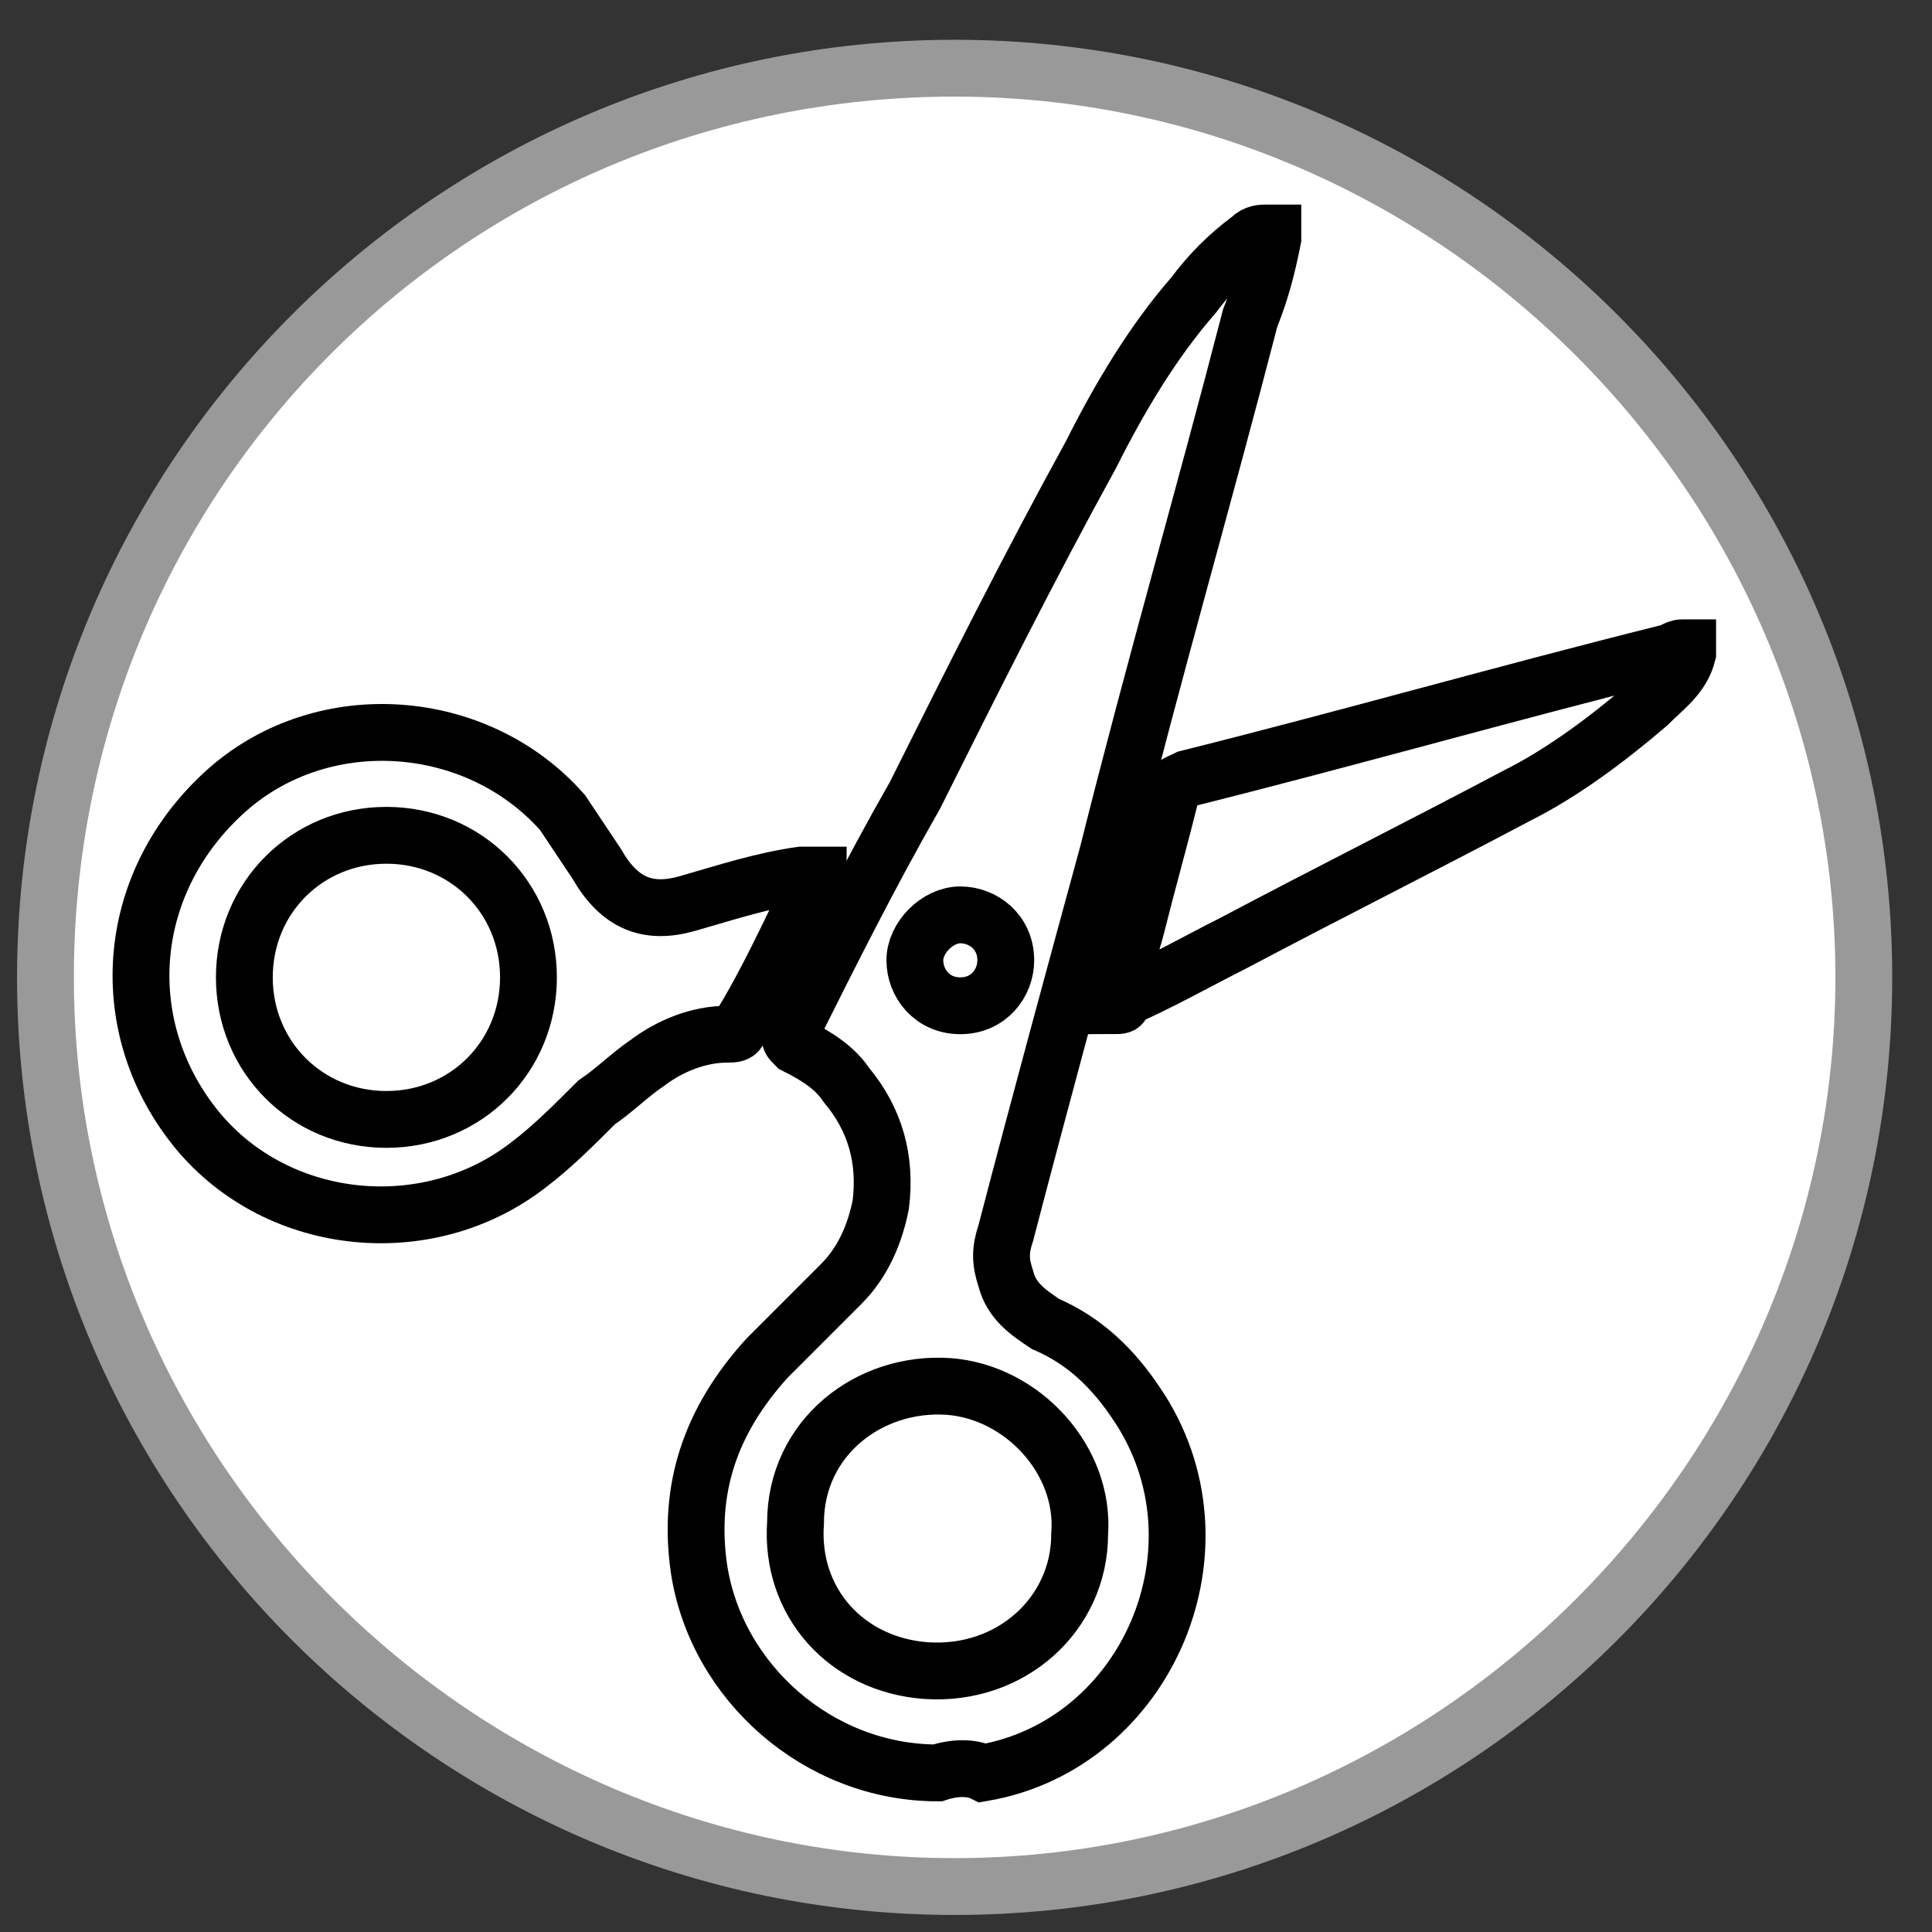
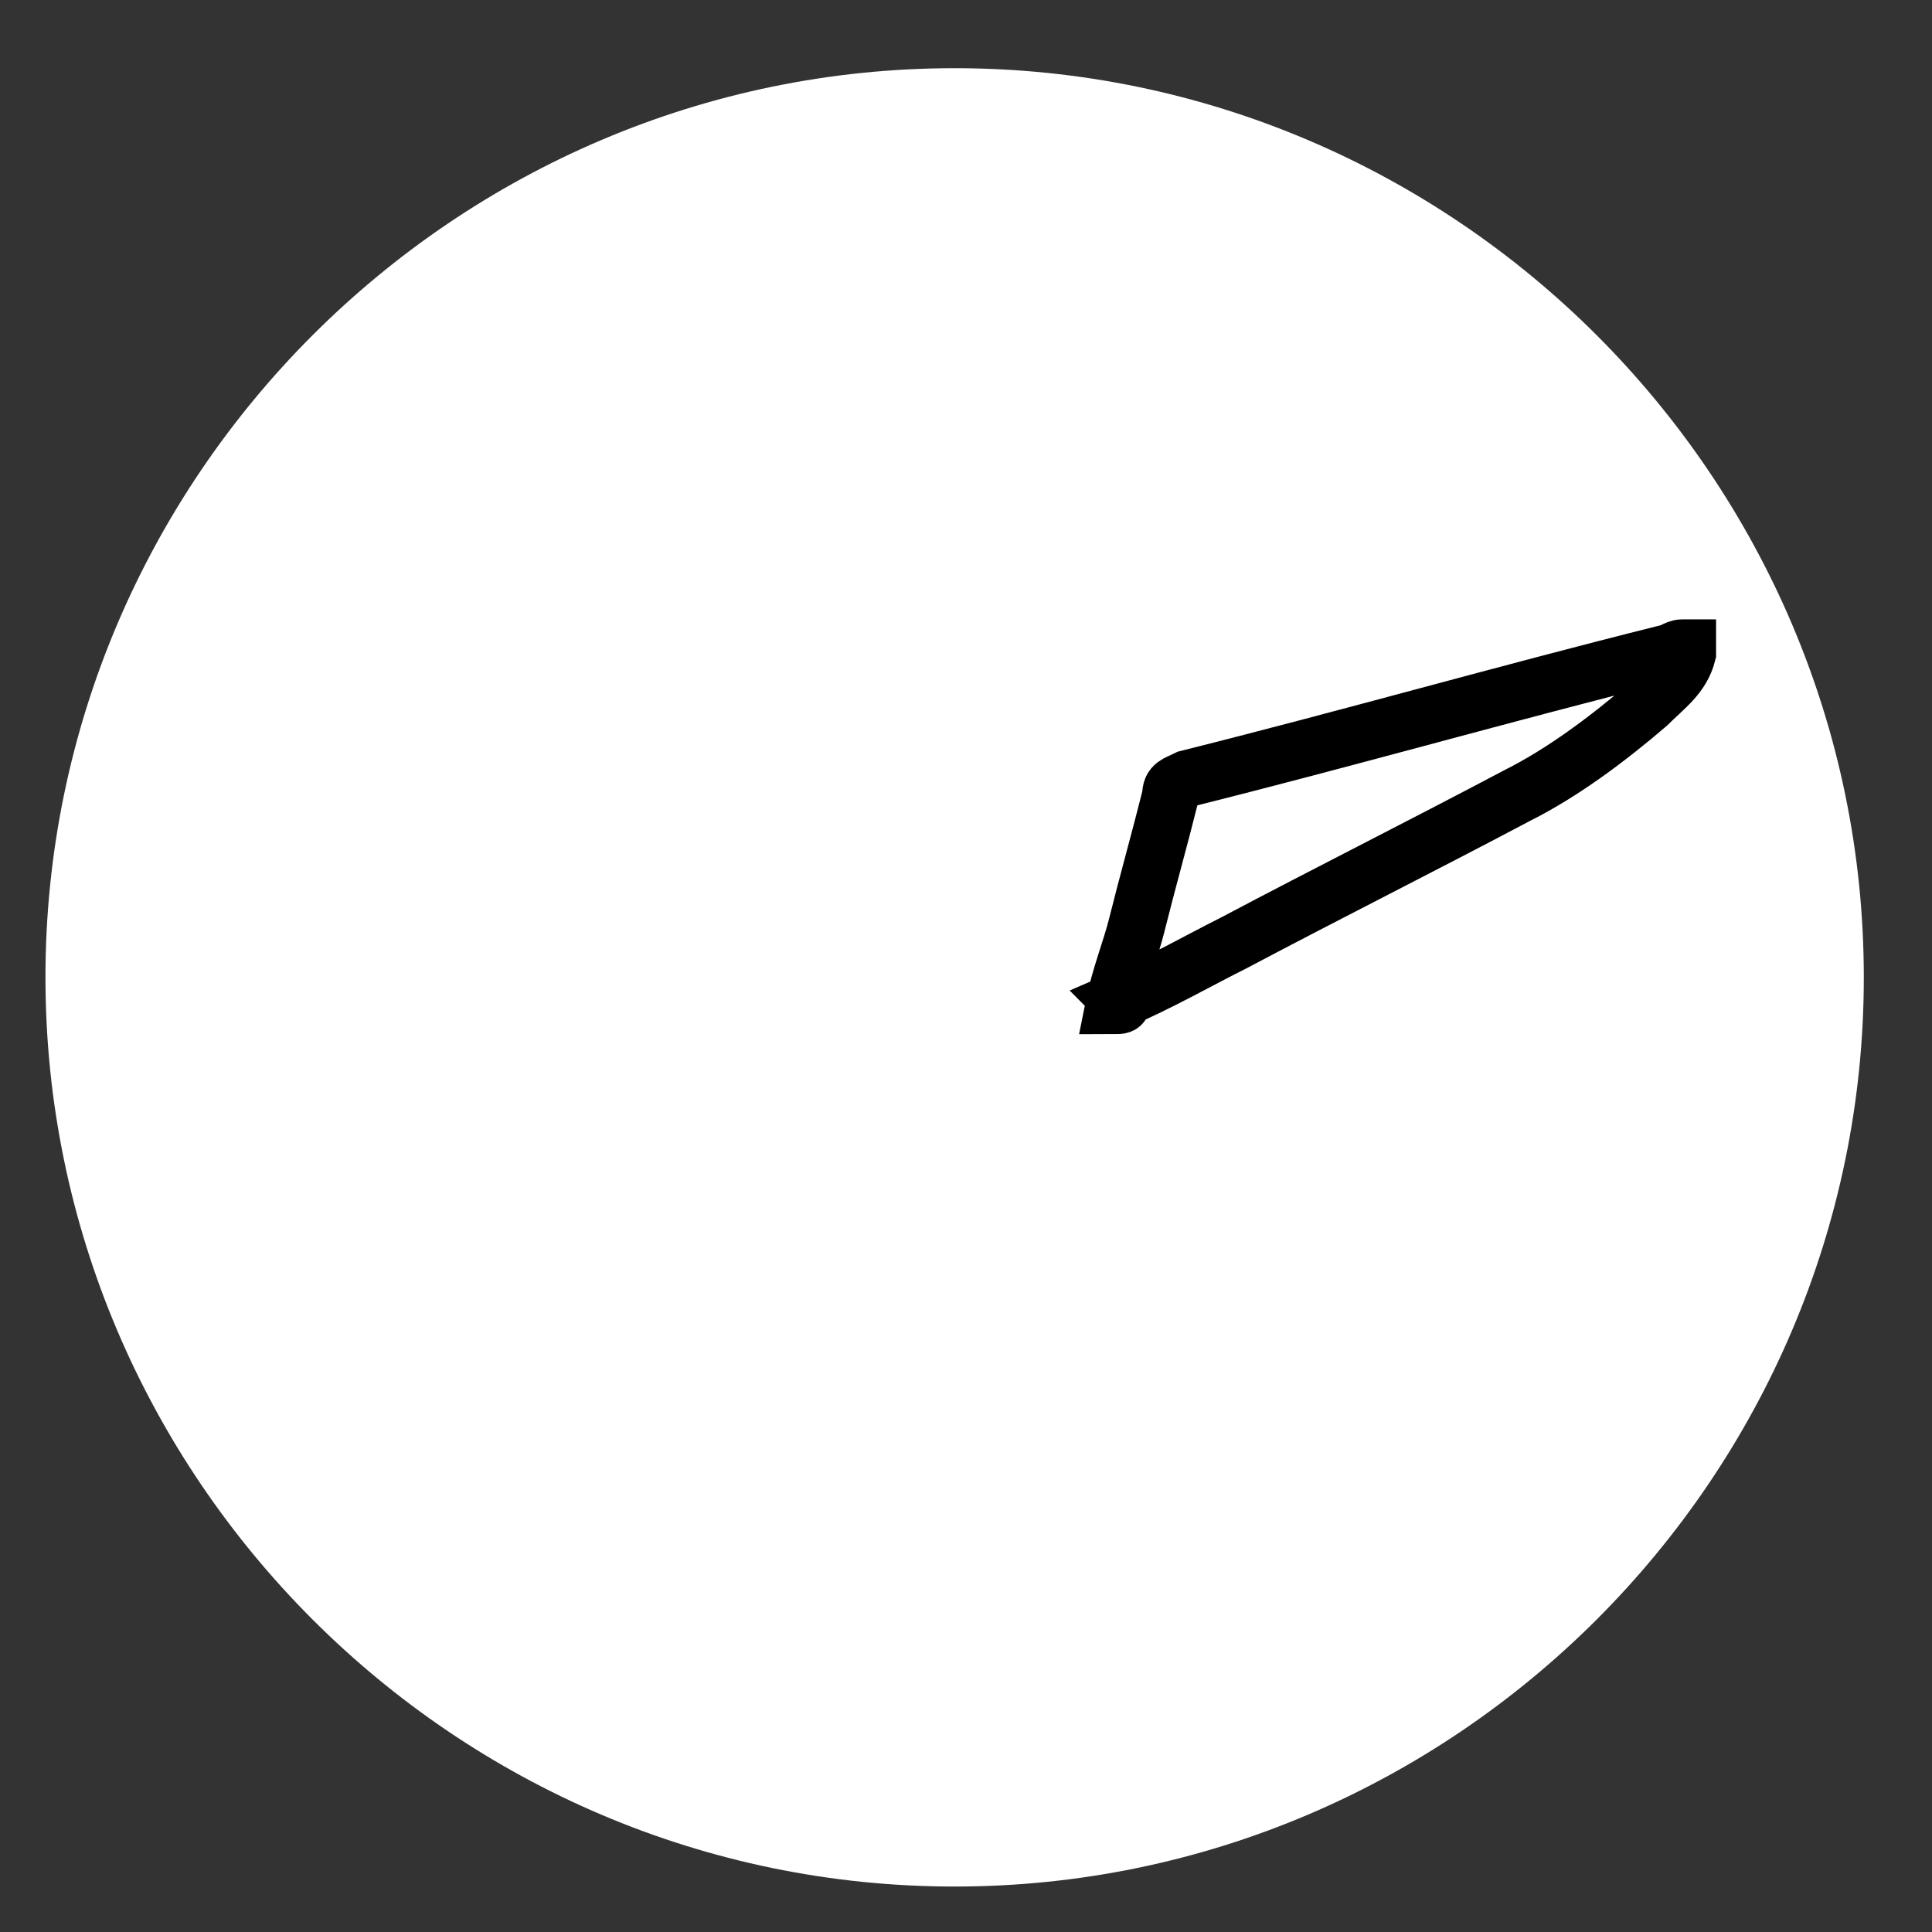
<svg xmlns="http://www.w3.org/2000/svg" width="34" height="34" viewBox="0 0 34 34" fill="none">
  <rect x="0" y="0" width="34" height="34" fill="#333333" stroke="none" />
  <path d="M16.8 33.2C8 33.2 0.8 26 0.8 17.2C0.8 8.4 8 1.2 16.8 1.2C25.6 1.2 32.8 8.4 32.8 17.2C32.8 26 25.6 33.2 16.8 33.2Z" fill="white" />
-   <path d="M16.8 1.7C25.3 1.7 32.3 8.7 32.3 17.2C32.3 25.7 25.3 32.7 16.8 32.7C8.3 32.7 1.3 25.7 1.3 17.2C1.3 8.6 8.2 1.7 16.8 1.7ZM16.8 0.7C7.7 0.7 0.3 8.1 0.3 17.2C0.3 26.3 7.7 33.7 16.8 33.7C25.9 33.7 33.3 26.3 33.3 17.2C33.3 8.1 25.9 0.7 16.8 0.7Z" fill="#999999" />
-   <path d="M16.5 31.2C14.4 31.2 12.6 29.6 12.3 27.6C12.1 26.2 12.5 25 13.5 23.9C13.9 23.5 14.4 23 14.8 22.6C15.2 22.2 15.4 21.7 15.5 21.2C15.6 20.4 15.4 19.7 14.9 19.1C14.7 18.8 14.4 18.6 14 18.4C13.9 18.3 13.9 18.3 13.9 18.2C14.6 16.8 15.3 15.4 16.1 14C17.1 12 18.1 10 19.2 8C19.7 7 20.3 6 21 5.2C21.3 4.8 21.6 4.5 22 4.2C22.1 4.1 22.2 4.1 22.3 4.1H22.4V4.2C22.3 4.7 22.2 5.1 22 5.6C21.2 8.7 20.3 11.8 19.5 15C18.9 17.2 18.3 19.4 17.7 21.7C17.6 22 17.6 22.2 17.7 22.5C17.8 22.9 18.1 23.1 18.4 23.3C19.1 23.6 19.6 24.1 20 24.7C21.7 27.2 20.2 30.7 17.3 31.2C17.1 31.1 16.8 31.1 16.5 31.2ZM19 27C19.1 25.7 18 24.5 16.7 24.4C15.3 24.3 14 25.3 14 26.8C13.9 28.2 14.9 29.3 16.3 29.4C17.8 29.5 19 28.4 19 27ZM16.9 17.7C17.4 17.7 17.7 17.3 17.7 16.9C17.7 16.4 17.3 16.1 16.9 16.1C16.5 16.1 16.1 16.5 16.1 16.9C16.1 17.3 16.4 17.7 16.9 17.7Z" stroke="black" stroke-miterlimit="10" />
-   <path d="M14.4 15.4C14.4 15.5 14.4 15.5 14.3 15.6C13.9 16.4 13.5 17.3 13 18.1C13 18.2 12.9 18.2 12.8 18.2C12.3 18.2 11.8 18.4 11.4 18.7C11.1 18.9 10.8 19.2 10.5 19.4C10.1 19.8 9.7 20.2 9.3 20.5C7.5 21.9 4.8 21.6 3.4 19.8C2 18 2.2 15.5 4 13.9C5.7 12.4 8.4 12.6 9.9 14.3C10.1 14.6 10.3 14.9 10.5 15.2C10.9 15.9 11.4 16.1 12.1 15.9C12.8 15.7 13.4 15.5 14.1 15.4C14.3 15.4 14.3 15.4 14.4 15.4ZM9.3 17.2C9.3 15.8 8.2 14.7 6.8 14.7C5.4 14.7 4.3 15.8 4.3 17.2C4.3 18.6 5.4 19.7 6.8 19.7C8.2 19.7 9.3 18.6 9.3 17.2Z" stroke="black" stroke-miterlimit="10" />
  <path d="M19.6 17.7C19.7 17.2 19.9 16.7 20 16.3C20.2 15.5 20.4 14.8 20.6 14C20.6 13.8 20.7 13.8 20.9 13.7C23.7 13 26.5 12.2 29.3 11.5C29.4 11.5 29.5 11.4 29.6 11.4H29.7V11.5C29.6 11.9 29.3 12.1 29 12.4C28.3 13 27.5 13.6 26.7 14C25 14.9 23.4 15.7 21.7 16.6C21.1 16.9 20.4 17.3 19.7 17.6C19.8 17.7 19.7 17.7 19.6 17.7Z" stroke="black" stroke-miterlimit="10" />
</svg>